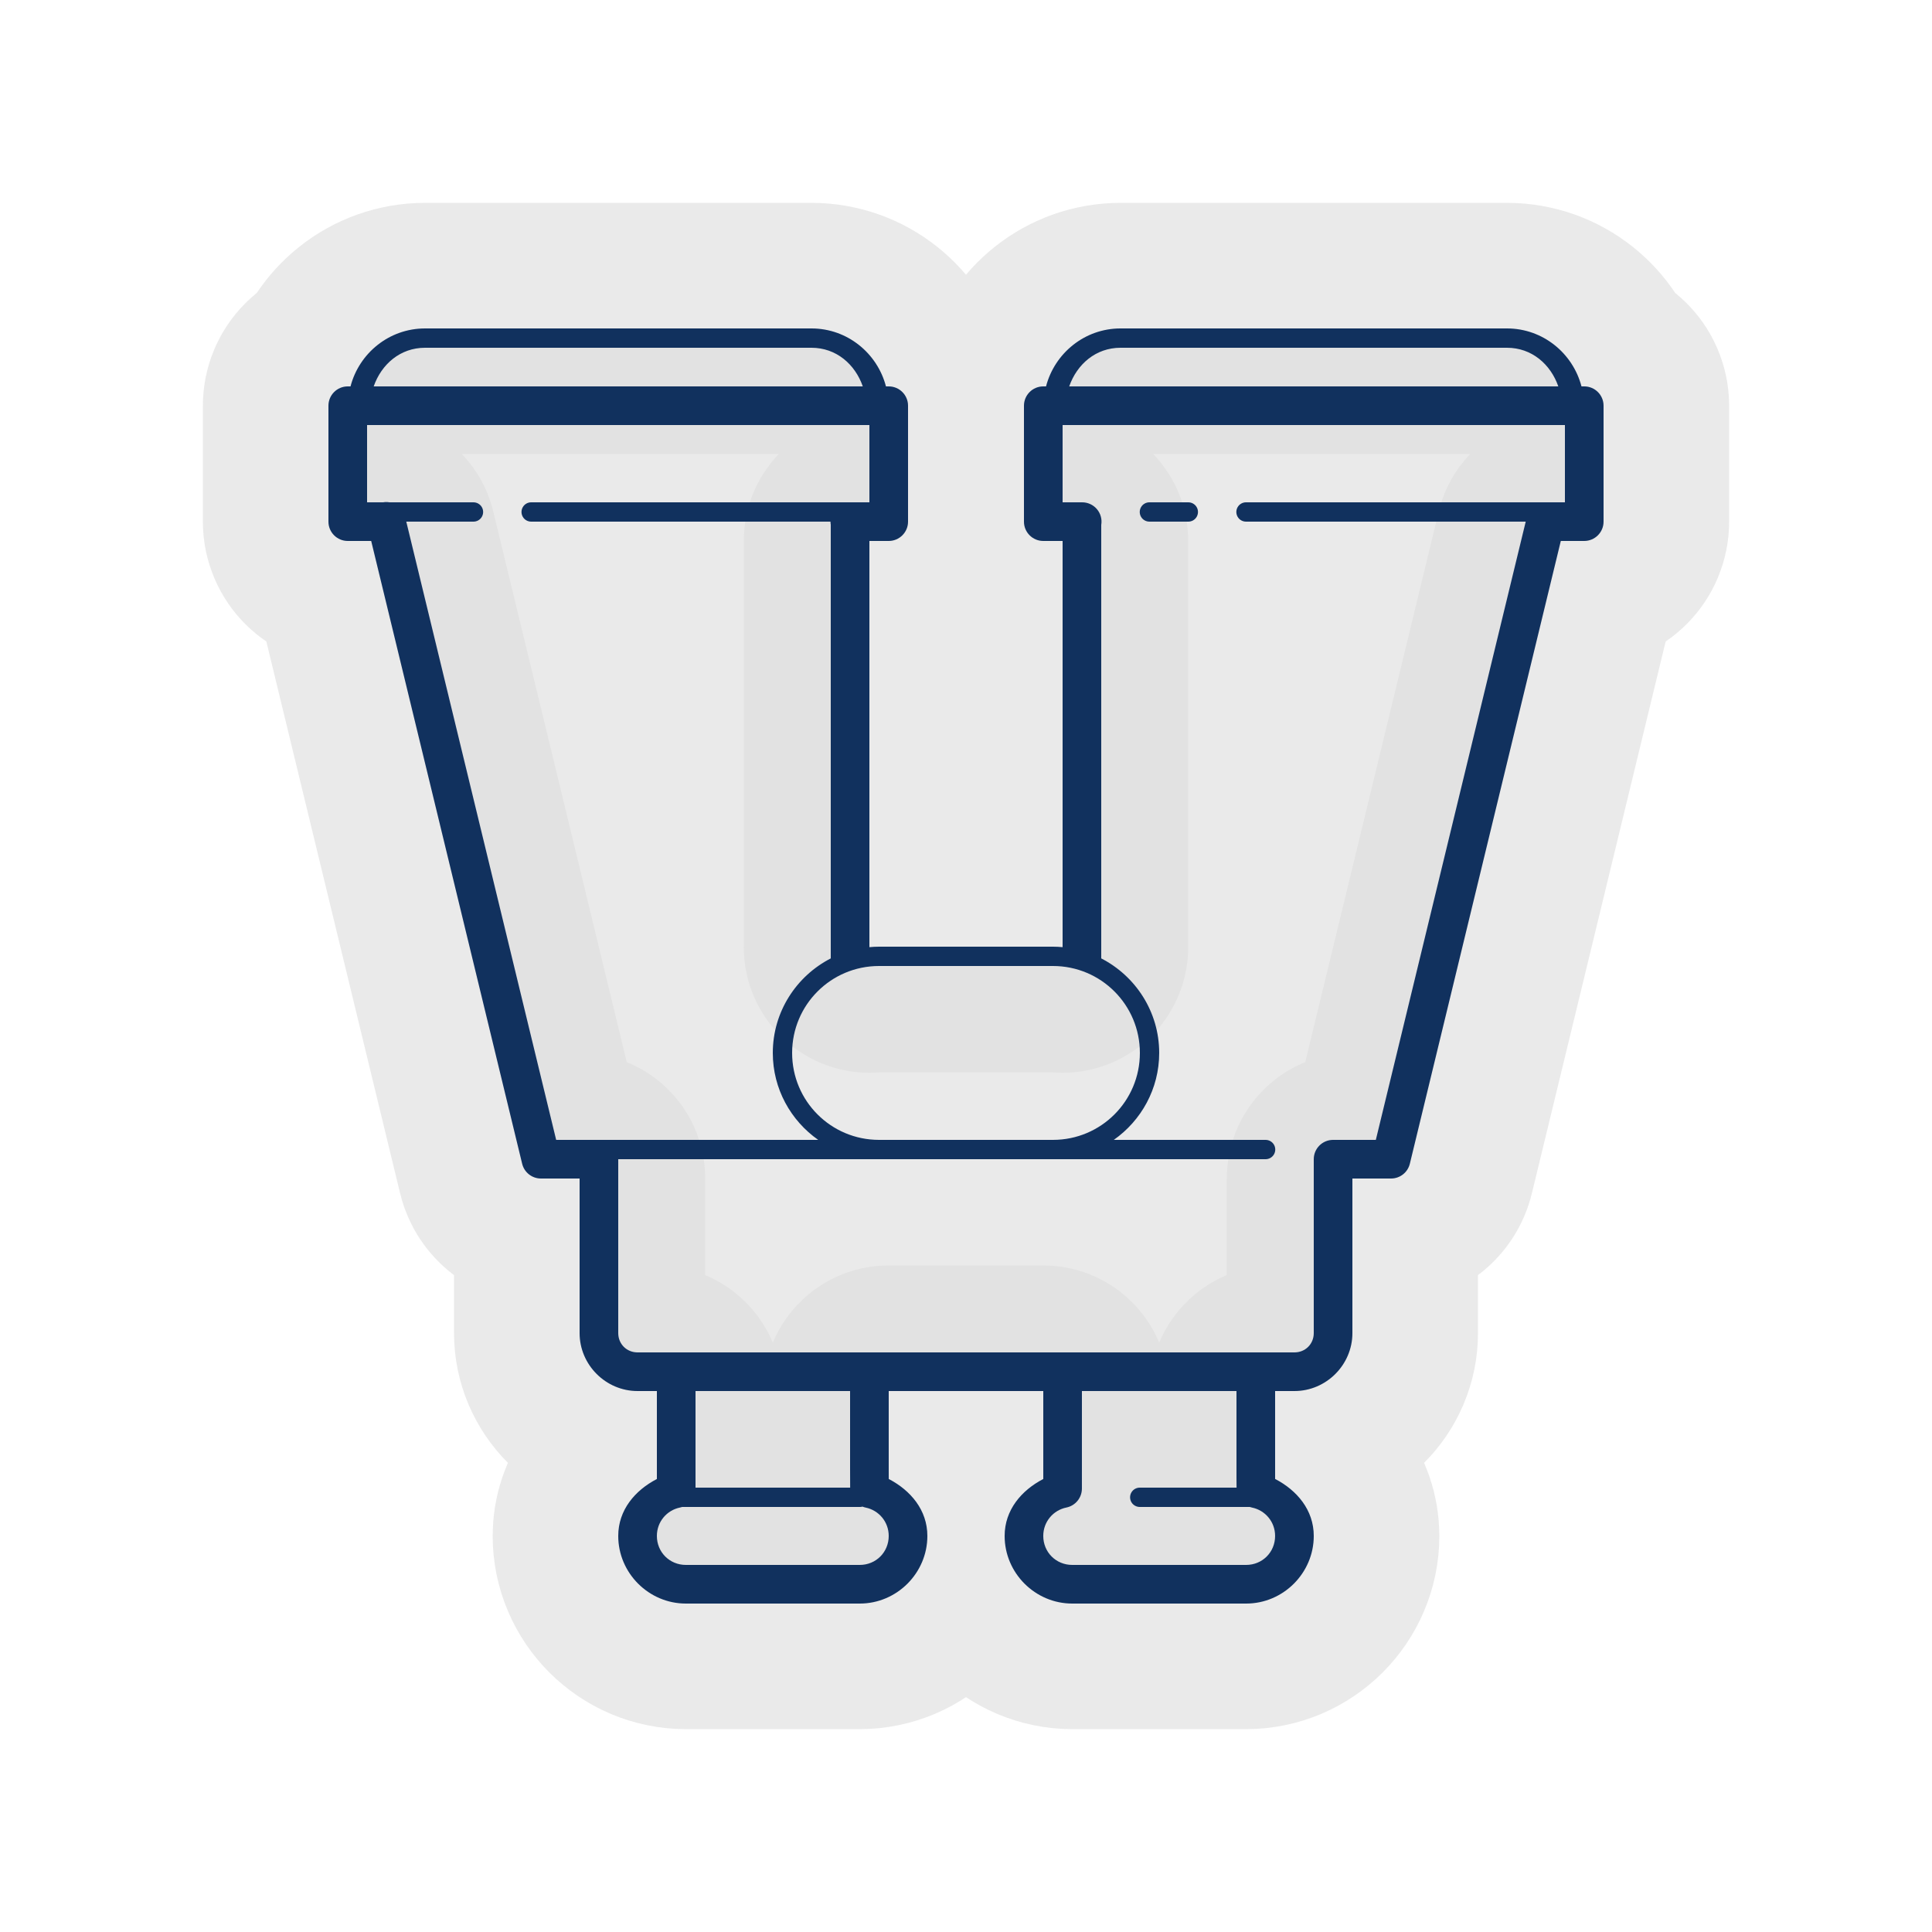
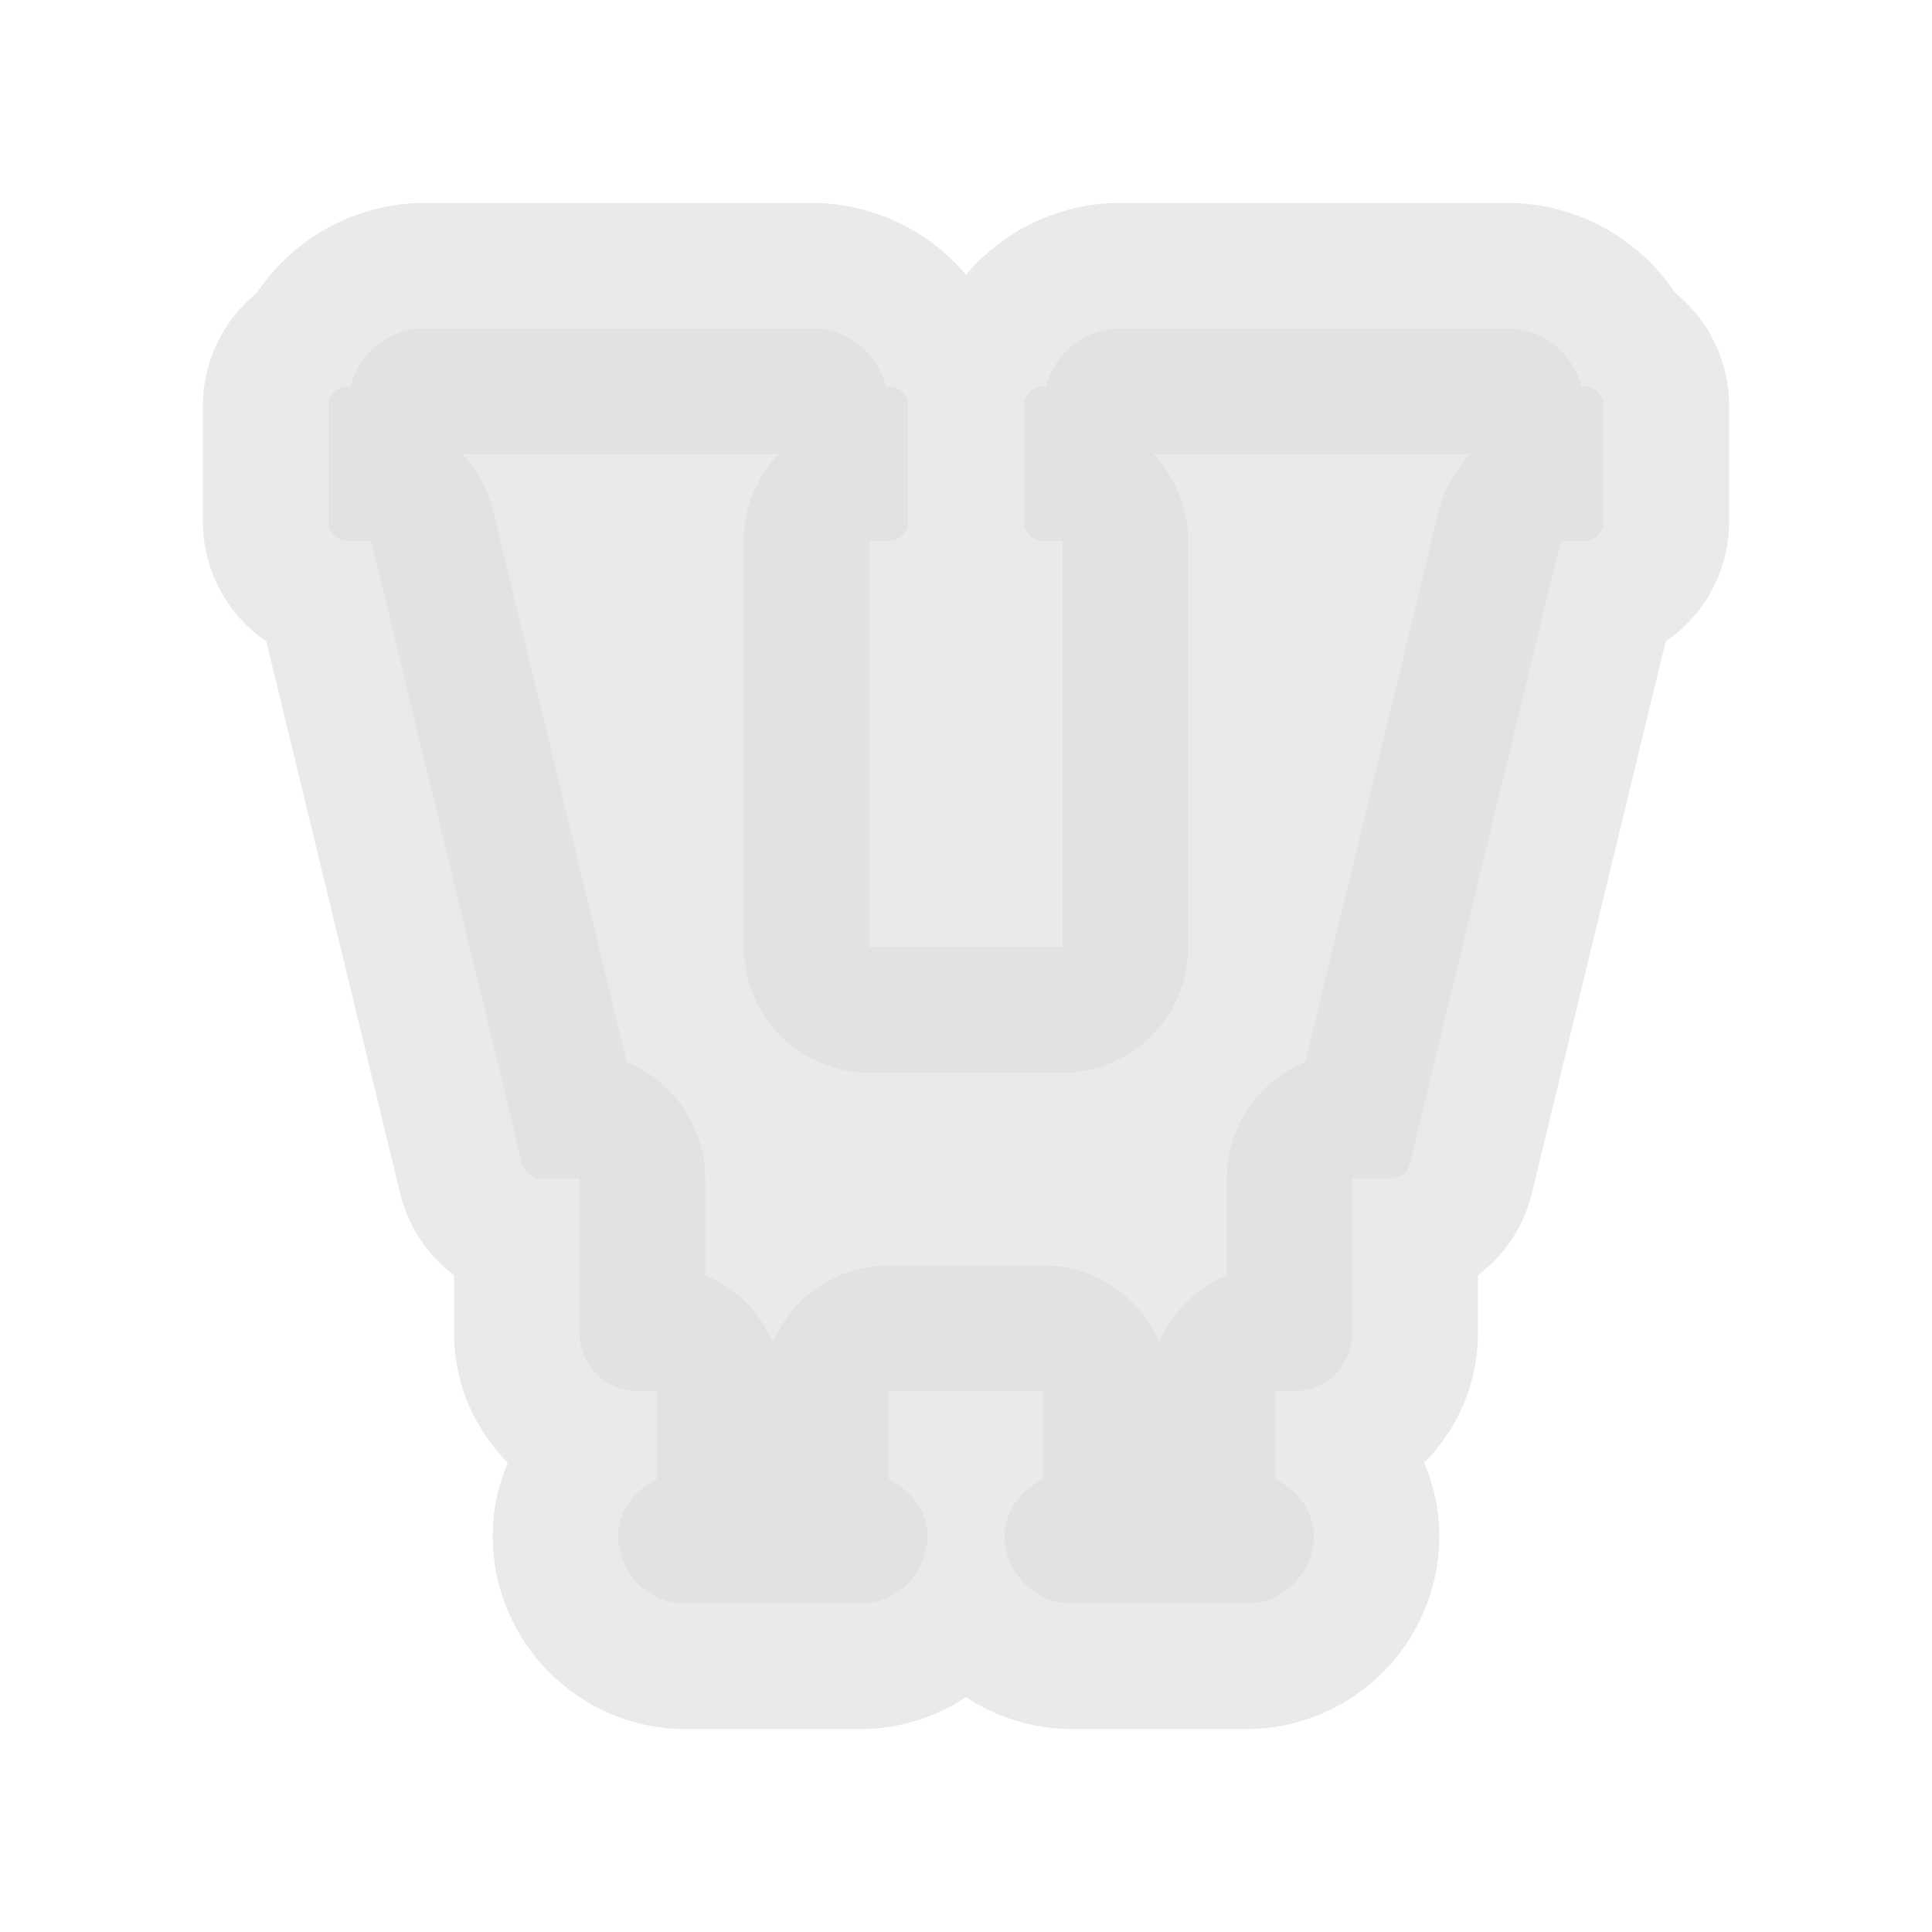
<svg xmlns="http://www.w3.org/2000/svg" viewBox="0,0,256,256" width="100px" height="100px" fill-rule="nonzero">
  <g fill-opacity="0.612" fill="#dddddd" fill-rule="nonzero" stroke-opacity="0.612" stroke="#dddddd" stroke-width="33.28" stroke-linecap="butt" stroke-linejoin="round" stroke-miterlimit="10" stroke-dasharray="" stroke-dashoffset="0" font-family="none" font-weight="none" font-size="none" text-anchor="none" style="mix-blend-mode: normal">
    <path d="M107.52,43.52c4.752,0 8.728,3.279 9.875,7.68h0.365c1.414,0 2.56,1.146 2.56,2.56v15.36c-0,1.414 -1.146,2.56 -2.56,2.56h-2.56v53.825c0.423,-0.038 0.848,-0.065 1.28,-0.065h23.04c0.432,0 0.857,0.027 1.28,0.065v-53.825h-2.56c-1.414,-0 -2.56,-1.146 -2.56,-2.56v-15.36c0,-1.414 1.146,-2.56 2.56,-2.56h0.365c1.147,-4.401 5.123,-7.68 9.875,-7.68h51.2c4.752,0 8.728,3.279 9.875,7.68h0.365c1.414,0 2.56,1.146 2.56,2.56v15.36c-0,1.414 -1.146,2.56 -2.56,2.56h-3.105l-20.005,82.525c-0.279,1.148 -1.308,1.956 -2.49,1.955h-5.12v20.48c0,4.211 -3.469,7.68 -7.68,7.68h-2.56v11.65c2.884,1.496 5.12,4.104 5.12,7.55c0,4.918 -4.042,8.96 -8.96,8.96h-23.04c-4.918,0 -8.96,-4.042 -8.96,-8.96c0,-3.447 2.238,-6.049 5.12,-7.545v-11.655h-20.48v10.235l0.005,1.42c2.881,1.497 5.115,4.101 5.115,7.545c0,4.918 -4.042,8.96 -8.96,8.96h-23.04c-4.918,0 -8.96,-4.042 -8.96,-8.96c0,-3.447 2.238,-6.049 5.12,-7.545v-11.655h-2.56c-4.211,0 -7.68,-3.469 -7.68,-7.68v-20.48h-5.12c-1.182,0.001 -2.211,-0.807 -2.49,-1.955l-20.005,-82.525h-3.105c-1.414,-0 -2.56,-1.146 -2.56,-2.56v-15.36c0,-1.414 1.146,-2.56 2.56,-2.56h0.365c1.147,-4.401 5.123,-7.68 9.875,-7.68z" id="strokeMainSVG" />
  </g>
  <g fill="#11315e" fill-rule="nonzero" stroke="none" stroke-width="1" stroke-linecap="butt" stroke-linejoin="miter" stroke-miterlimit="10" stroke-dasharray="" stroke-dashoffset="0" font-family="none" font-weight="none" font-size="none" text-anchor="none" style="mix-blend-mode: normal">
    <g transform="scale(2.56,2.56)">
-       <path d="M22,17c-1.856,0 -3.41,1.281 -3.857,3h-0.143c-0.552,0 -1,0.448 -1,1v6c0,0.552 0.448,1 1,1h1.213l7.814,32.236c0.109,0.449 0.511,0.764 0.973,0.764h2v8c0,1.645 1.355,3 3,3h1v2v2.553c-1.126,0.584 -2,1.601 -2,2.947c0,1.921 1.579,3.5 3.5,3.5h9c1.921,0 3.5,-1.579 3.5,-3.5c0,-1.345 -0.873,-2.363 -1.998,-2.947l-0.002,-0.555v-3.998h8v4.553c-1.126,0.584 -2,1.601 -2,2.947c0,1.921 1.579,3.5 3.5,3.5h9c1.921,0 3.5,-1.579 3.5,-3.5c0,-1.346 -0.873,-2.365 -2,-2.949v-0.074v-4.477h1c1.645,0 3,-1.355 3,-3v-8h2c0.462,0 0.864,-0.315 0.973,-0.764l7.814,-32.236h1.213c0.552,-0 1,-0.448 1,-1v-6c-0,-0.552 -0.448,-1 -1,-1h-0.143c-0.448,-1.719 -2.001,-3 -3.857,-3h-10h-10c-1.856,0 -3.41,1.281 -3.857,3h-0.143c-0.552,0 -1,0.448 -1,1v6c0,0.552 0.448,1 1,1h1v21.025c-0.165,-0.015 -0.331,-0.025 -0.5,-0.025h-9c-0.169,0 -0.335,0.01 -0.5,0.025v-21.025h1c0.552,-0 1,-0.448 1,-1v-6c-0,-0.552 -0.448,-1 -1,-1h-0.143c-0.448,-1.719 -2.001,-3 -3.857,-3h-10zM22,18h10h10c1.286,0 2.259,0.855 2.658,2h-25.316c0.4,-1.145 1.373,-2 2.658,-2zM58,18h10h10c1.286,0 2.259,0.855 2.658,2h-25.316c0.4,-1.145 1.373,-2 2.658,-2zM19,22h26v4h-0.5h-17c-0.18,-0.003 -0.348,0.092 -0.439,0.248c-0.091,0.156 -0.091,0.348 0,0.504c0.091,0.156 0.259,0.25 0.439,0.248h15.486c0,0.053 0.005,0.106 0.014,0.158v22.449c-1.778,0.913 -3,2.762 -3,4.893c0,1.859 0.932,3.504 2.35,4.5h-11.35h-2.213l-7.758,-32h3.471c0.18,0.003 0.348,-0.092 0.439,-0.248c0.091,-0.156 0.091,-0.348 0,-0.504c-0.091,-0.156 -0.259,-0.25 -0.439,-0.248h-4.336c-0.04,-0.007 -0.08,-0.012 -0.121,-0.014c-0.073,-0.003 -0.145,0.001 -0.217,0.014h-0.326h-0.5zM55,22h26v4h-0.5h-16c-0.18,-0.003 -0.348,0.092 -0.439,0.248c-0.091,0.156 -0.091,0.348 0,0.504c0.091,0.156 0.259,0.25 0.439,0.248h14.471l-7.758,32h-2.213c-0.552,0 -1,0.448 -1,1v9c0,0.565 -0.435,1 -1,1h-34c-0.565,0 -1,-0.435 -1,-1v-9h33.5c0.18,0.003 0.348,-0.092 0.439,-0.248c0.091,-0.156 0.091,-0.348 0,-0.504c-0.091,-0.156 -0.259,-0.25 -0.439,-0.248h-7.85c1.418,-0.996 2.35,-2.641 2.35,-4.5c0,-2.131 -1.222,-3.98 -3,-4.893v-22.439c0.05,-0.293 -0.033,-0.593 -0.226,-0.818c-0.193,-0.226 -0.477,-0.354 -0.774,-0.35h-1zM59.5,26c-0.18,-0.003 -0.348,0.092 -0.439,0.248c-0.091,0.156 -0.091,0.348 0,0.504c0.091,0.156 0.259,0.25 0.439,0.248h2c0.18,0.003 0.348,-0.092 0.439,-0.248c0.091,-0.156 0.091,-0.348 0,-0.504c-0.091,-0.156 -0.259,-0.25 -0.439,-0.248zM45.5,50h9c2.489,0 4.5,2.011 4.5,4.5c0,2.489 -2.011,4.5 -4.5,4.5h-9c-2.489,0 -4.5,-2.011 -4.5,-4.5c0,-2.489 2.011,-4.5 4.5,-4.5zM36,72h8v4c0,0.001 0,0.003 0,0.004l0.004,0.996h-8.004v-3zM56,72h8v4.48c-0,0.003 -0,0.005 0,0.008l0.004,0.512h-5.004c-0.18,-0.003 -0.348,0.092 -0.439,0.248c-0.091,0.156 -0.091,0.348 0,0.504c0.091,0.156 0.259,0.25 0.439,0.248h5.689c0.037,0.013 0.075,0.023 0.113,0.031c0.681,0.139 1.197,0.734 1.197,1.469c0,0.841 -0.659,1.5 -1.5,1.5h-9c-0.841,0 -1.5,-0.659 -1.5,-1.5c0,-0.737 0.516,-1.332 1.199,-1.471c0.465,-0.095 0.8,-0.504 0.801,-0.979v-0.051zM44.641,77.982c0.053,0.021 0.107,0.037 0.162,0.049c0.681,0.139 1.197,0.734 1.197,1.469c0,0.841 -0.659,1.5 -1.5,1.5h-9c-0.841,0 -1.5,-0.659 -1.5,-1.5c0,-0.737 0.516,-1.332 1.199,-1.471c0.037,-0.008 0.073,-0.017 0.109,-0.029h9.191c0.047,0.001 0.095,-0.005 0.141,-0.018z" />
-     </g>
+       </g>
  </g>
</svg>